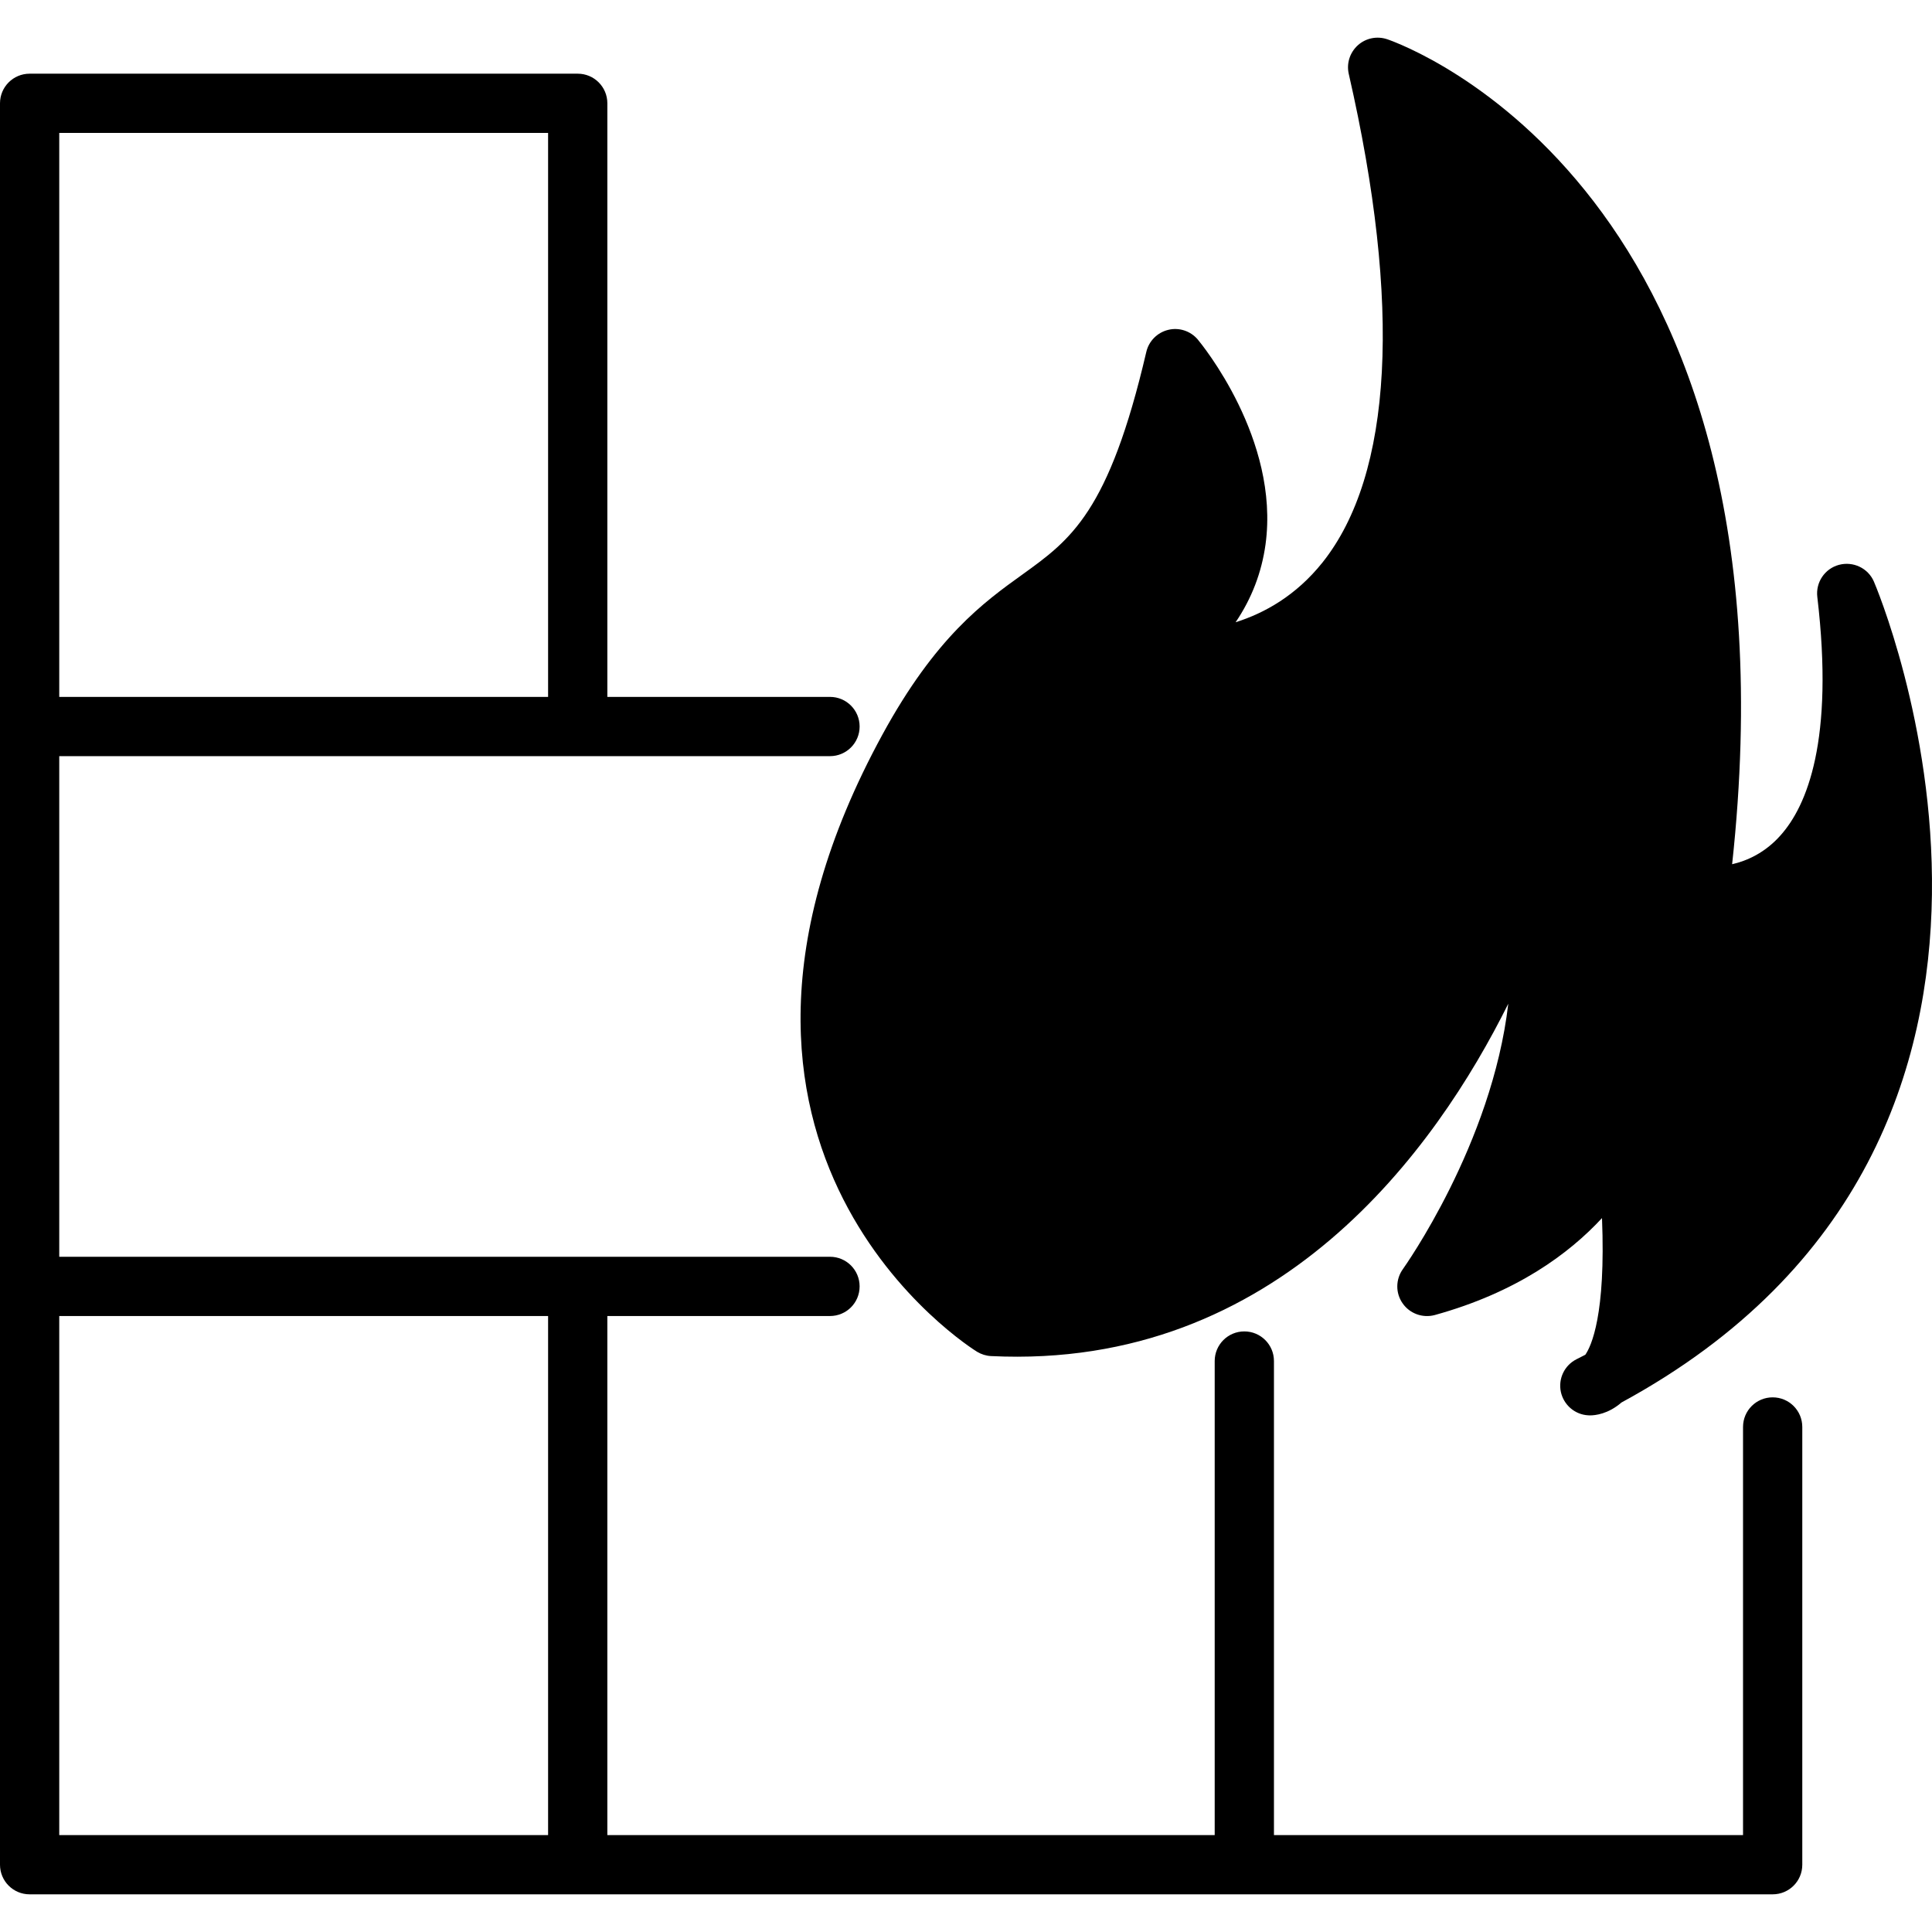
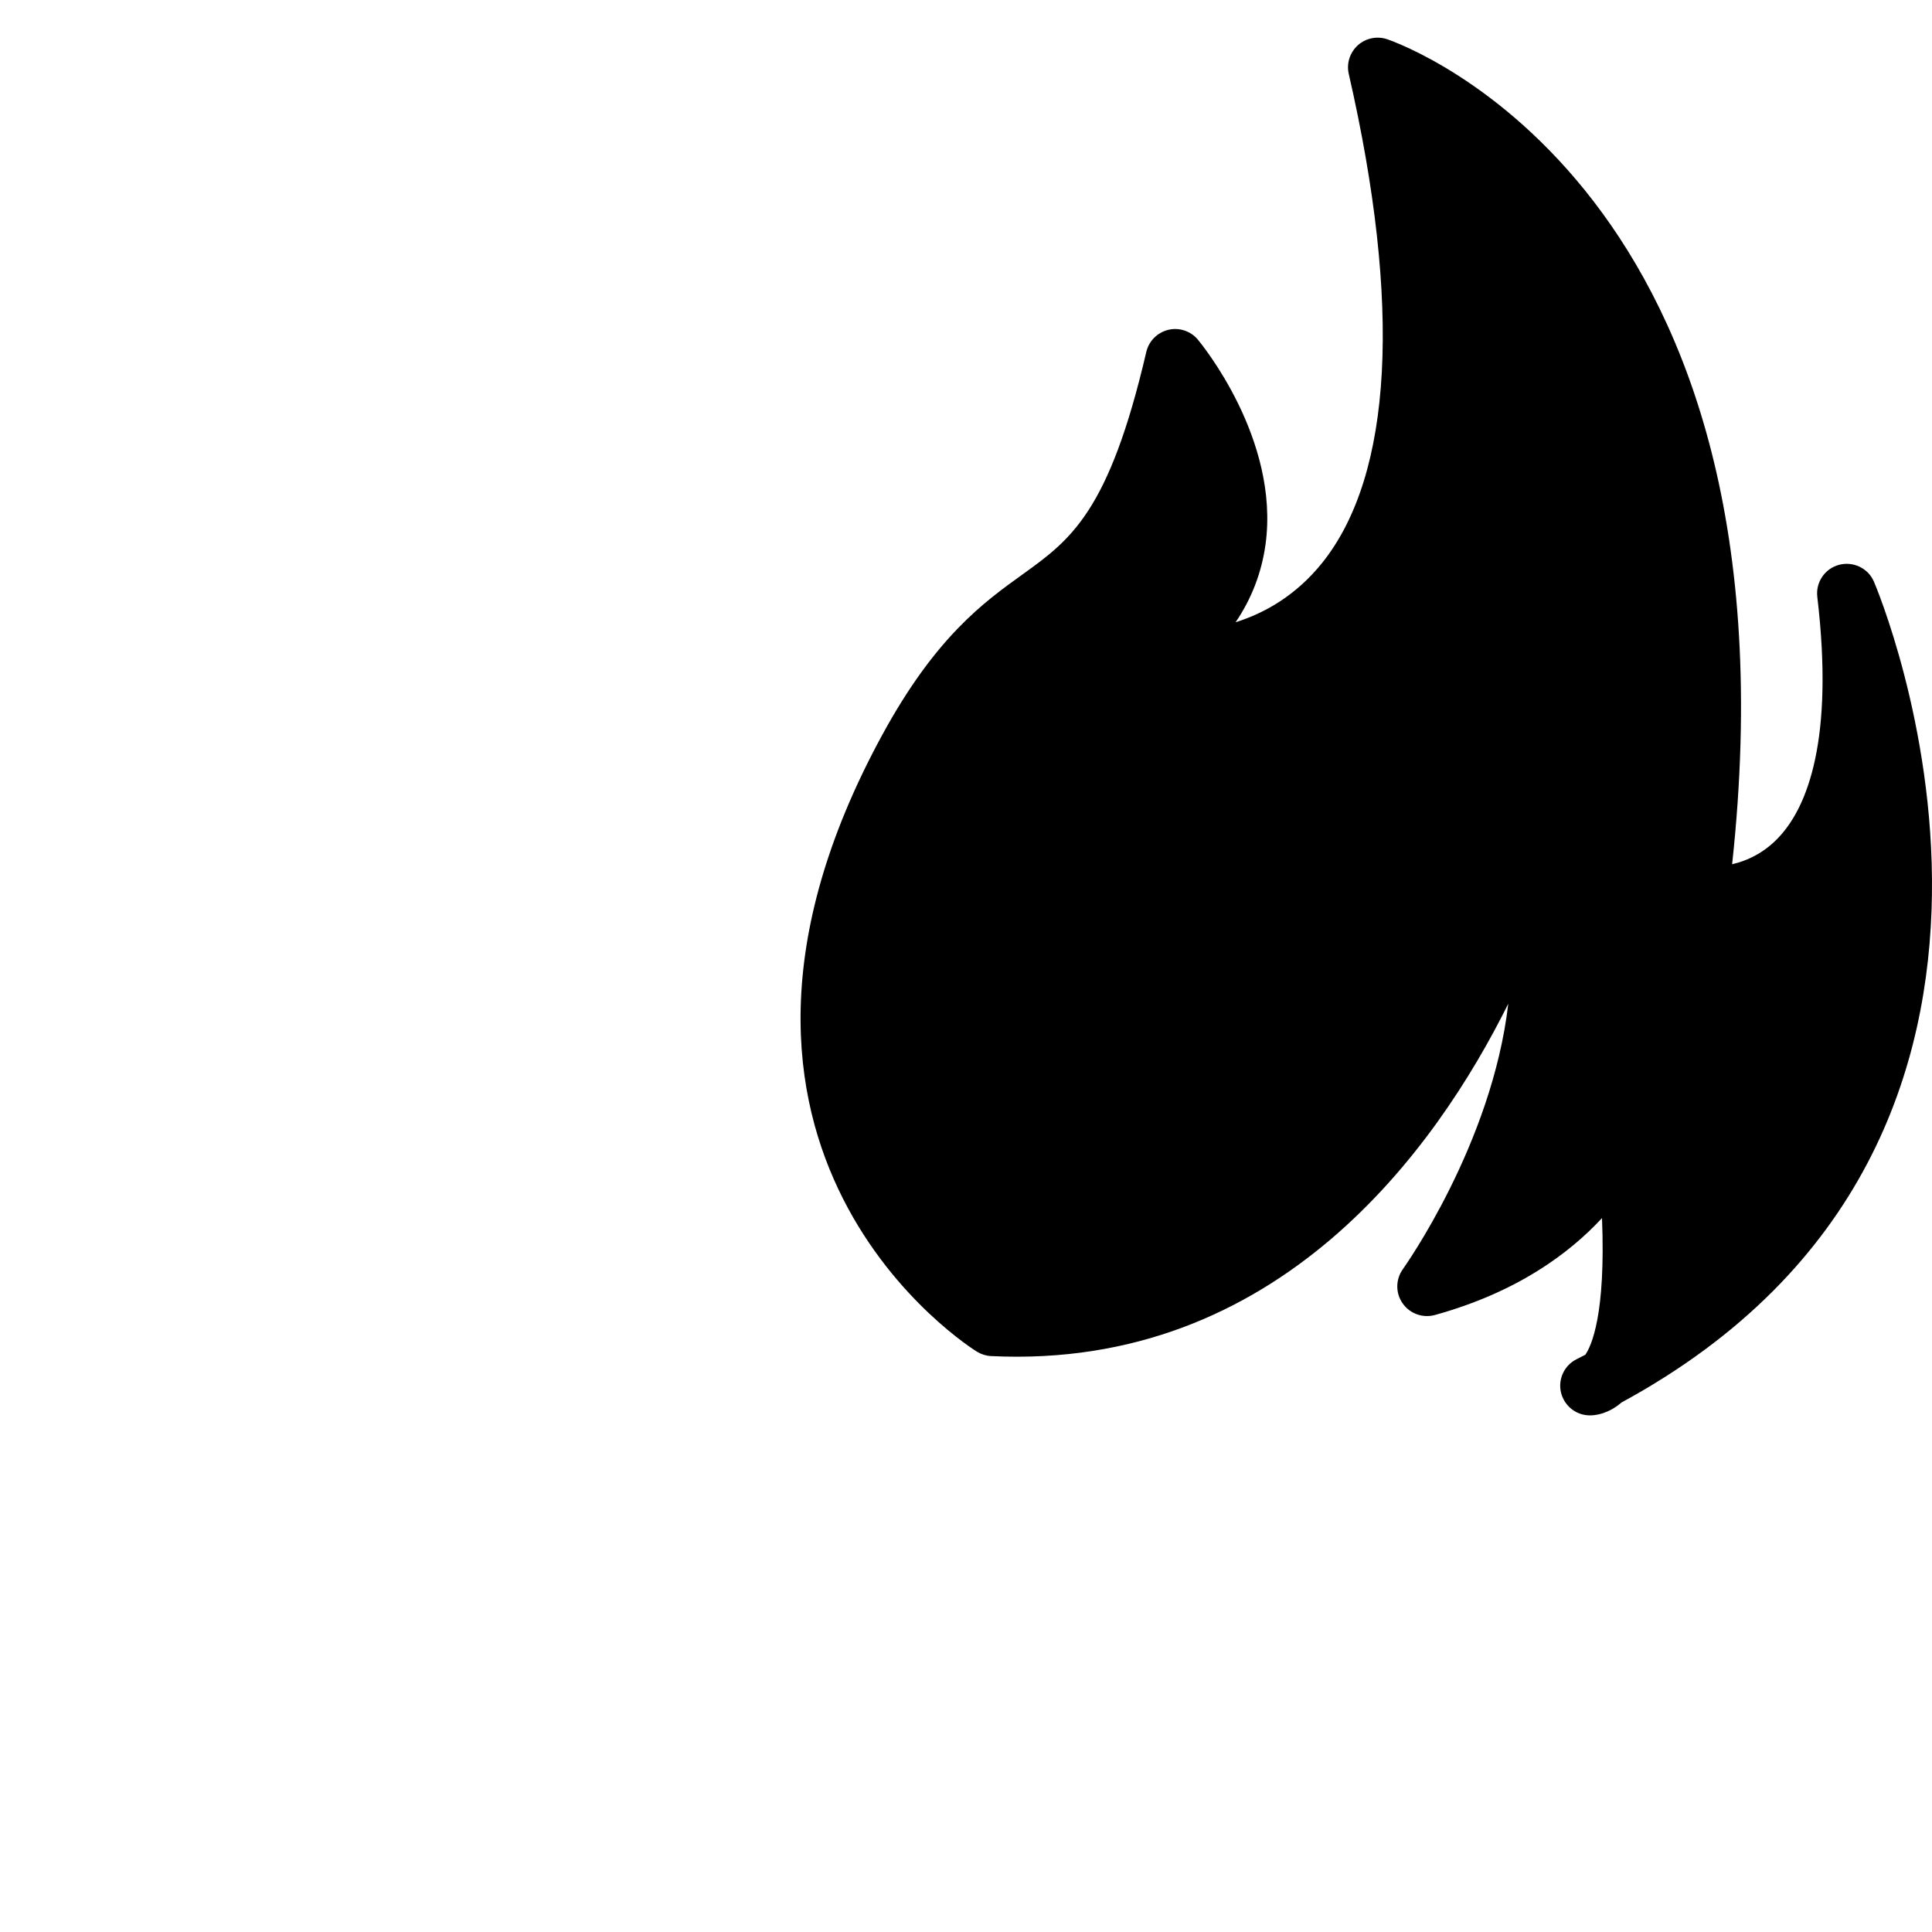
<svg xmlns="http://www.w3.org/2000/svg" fill="#000000" version="1.1" id="Capa_1" width="800px" height="800px" viewBox="0 0 350.535 350.535" xml:space="preserve">
  <g>
    <g>
      <path d="M339.989,105.509c-1.067-2.441-3.755-3.708-6.337-3.025c-2.578,0.697-4.24,3.176-3.926,5.816    c3.087,26.077-1.901,37.906-6.646,43.235c-2.835,3.205-6.1,4.645-8.809,5.267c13.25-122.24-59.423-148.597-62.572-149.679    c-1.859-0.627-3.896-0.213-5.339,1.092c-1.444,1.308-2.084,3.292-1.644,5.2c9.618,42.003,7.964,72.659-4.767,88.639    c-4.809,6.016-10.53,9.197-15.763,10.843c2.908-4.289,4.719-9.008,5.428-14.126c2.607-19.116-11.681-36.418-12.278-37.151    c-1.304-1.559-3.397-2.257-5.365-1.774c-1.984,0.475-3.527,2.029-3.989,4.005c-6.783,29.082-13.701,34.063-22.458,40.371    c-7.023,5.042-15.748,11.325-25.417,29.053c-41.321,75.773,16.604,111.652,17.194,111.998c0.758,0.452,1.619,0.725,2.499,0.768    c52.129,2.546,80.75-37.549,93.856-63.928c-2.955,25.491-18.913,47.843-19.111,48.137c-1.345,1.859-1.365,4.353-0.064,6.215    c1.298,1.88,3.654,2.721,5.838,2.132c14.856-4.105,24.356-11.128,30.342-17.592c0.709,17.556-1.947,23.234-3.024,24.795    c-0.546,0.283-1.07,0.556-1.626,0.829c-2.163,1.102-3.318,3.517-2.815,5.91c0.515,2.374,2.553,4.132,4.979,4.252    c0.099,0.012,0.219,0.012,0.314,0.012c0.95,0,3.285-0.243,5.711-2.342C382.903,206.302,340.43,106.516,339.989,105.509z" />
-       <path d="M5.375,343.7h316.25c2.977,0,5.376-2.399,5.376-5.375v-79.419c0-2.972-2.399-5.376-5.376-5.376    c-2.976,0-5.375,2.404-5.375,5.376v74.043h-85.109v-86.007c0-2.972-2.404-5.376-5.375-5.376c-2.972,0-5.376,2.404-5.376,5.376    v86.007H110.195v-94.175h40.396c2.972,0,5.375-2.394,5.375-5.375c0-2.972-2.404-5.376-5.375-5.376H10.75v-90.83h139.842    c2.972,0,5.375-2.404,5.375-5.375s-2.404-5.375-5.375-5.375h-40.396V18.745c0-2.971-2.401-5.375-5.376-5.375H5.375    C2.401,13.37,0,15.774,0,18.745v319.58C0,341.3,2.401,343.7,5.375,343.7z M99.444,238.774v94.175H10.75v-94.175H99.444z     M10.75,126.442V24.121h88.694v102.321H10.75z" />
    </g>
  </g>
</svg>